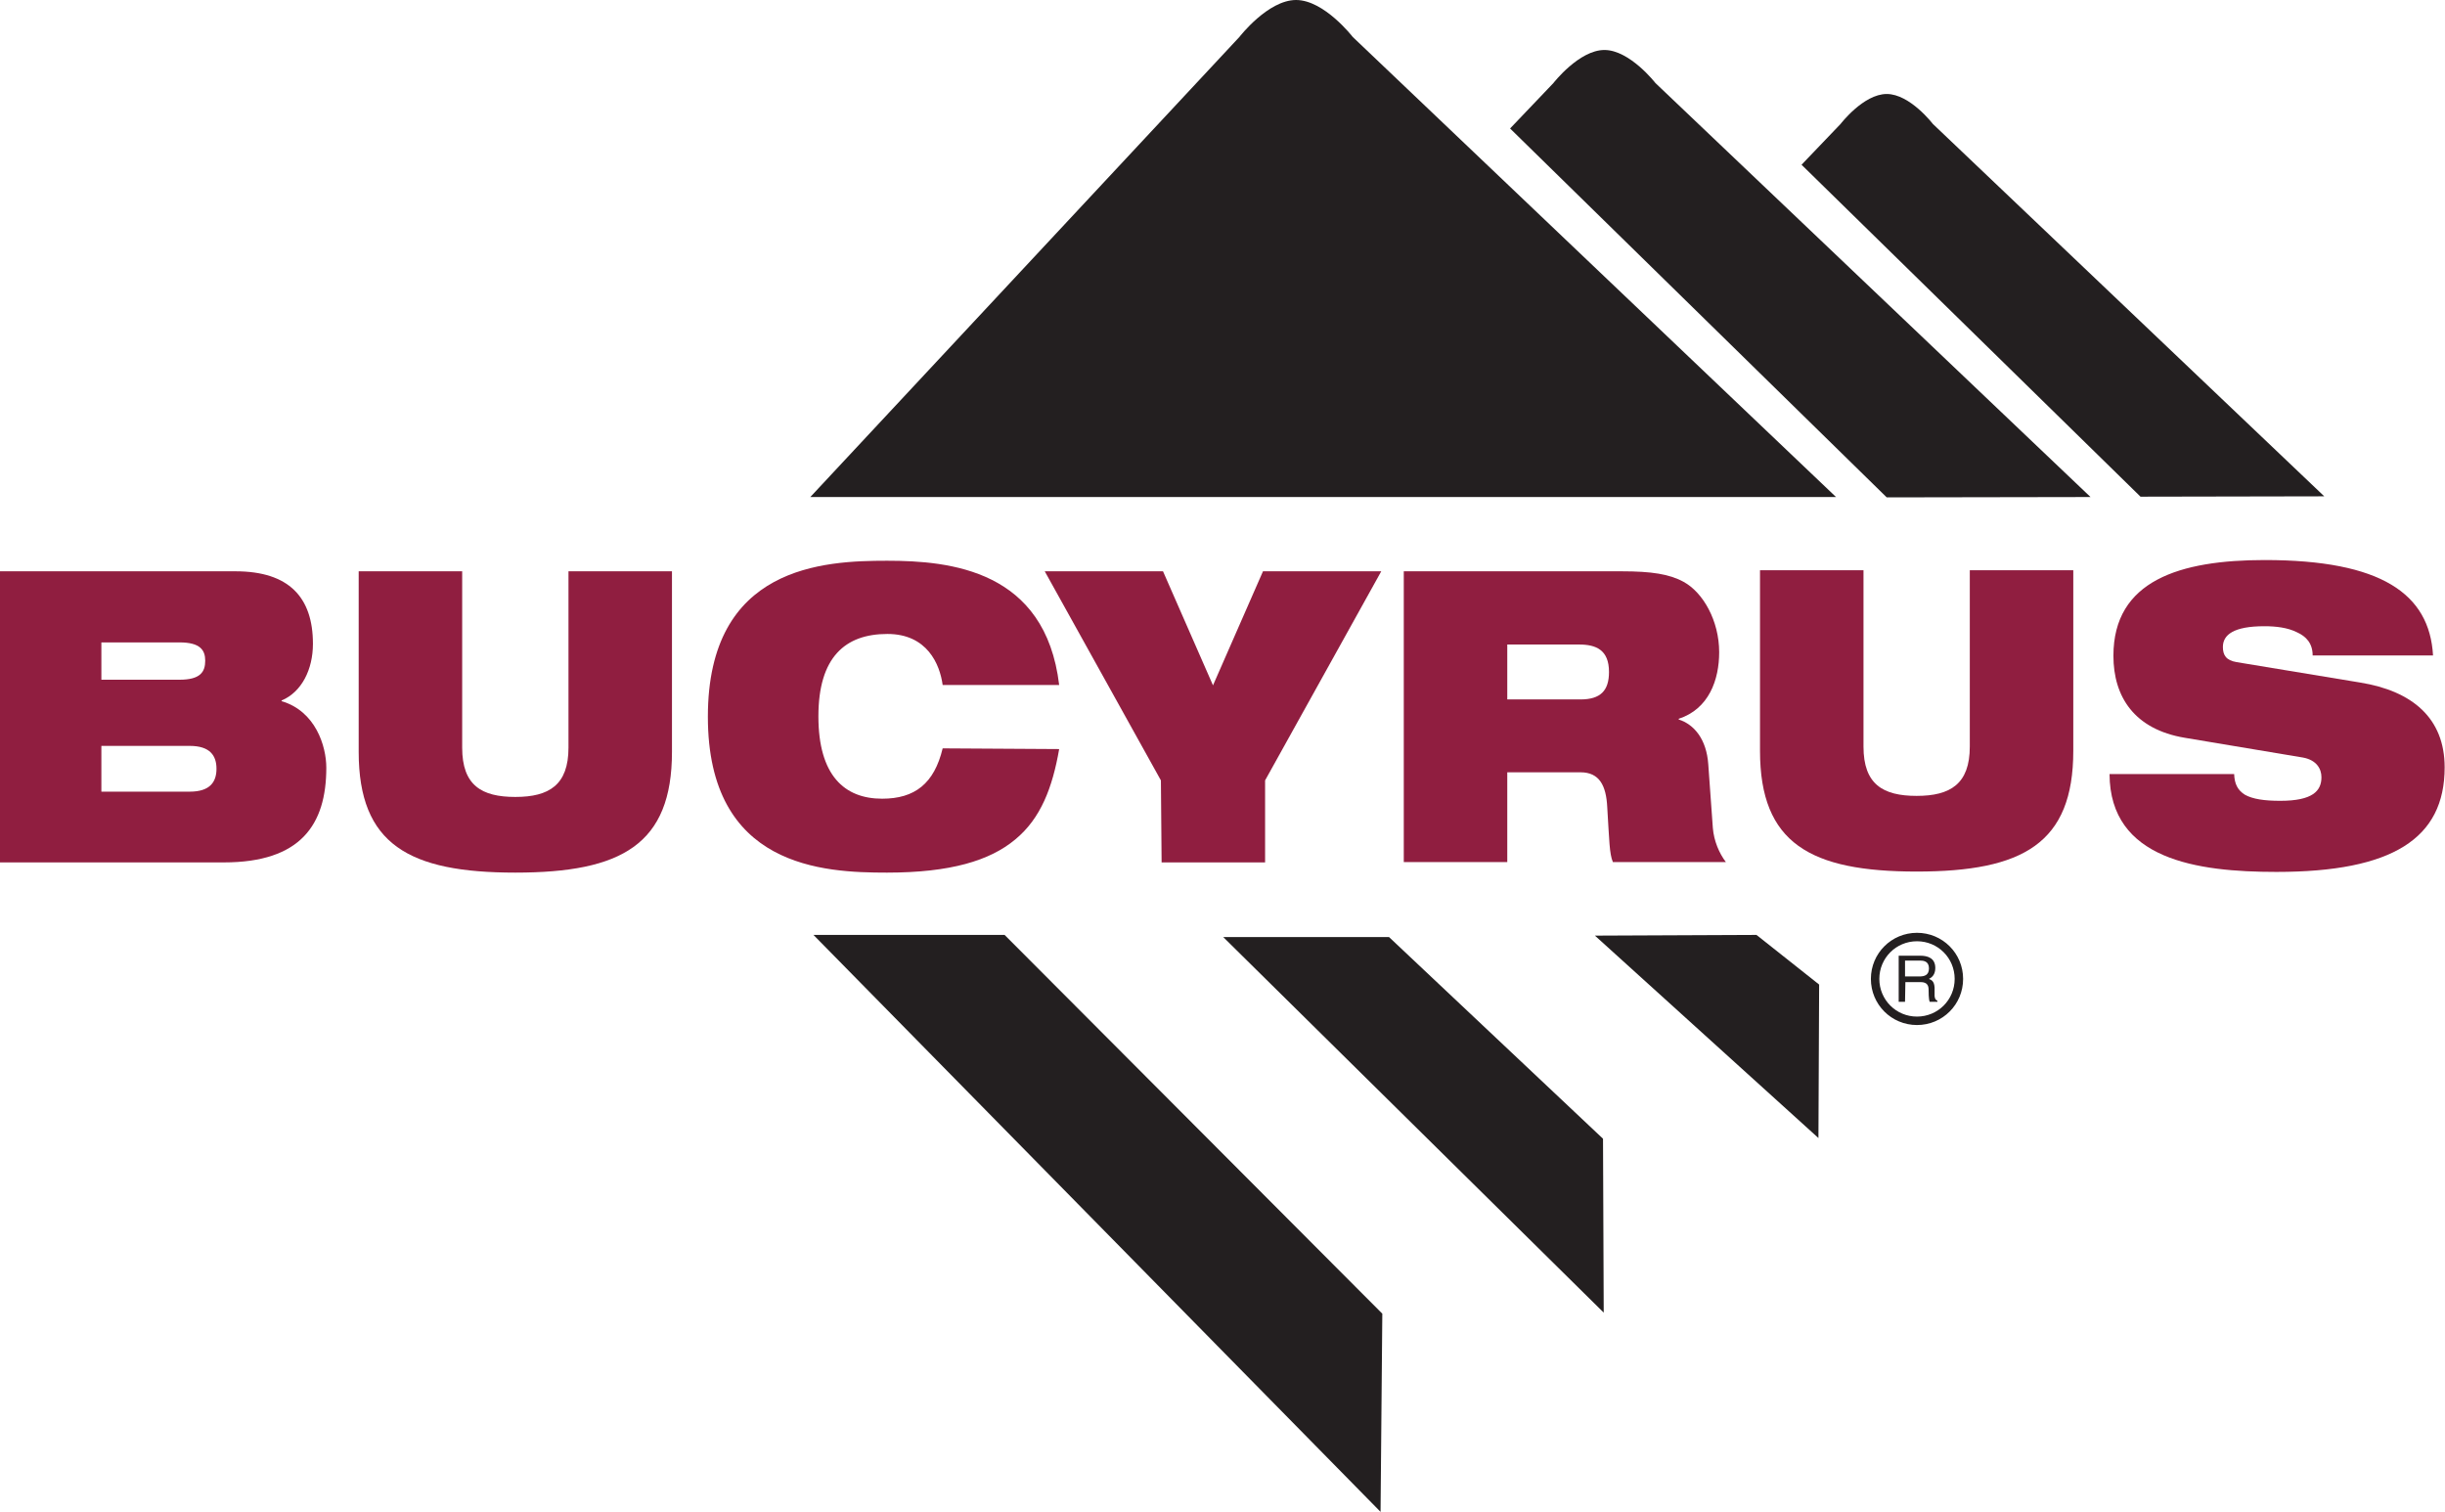
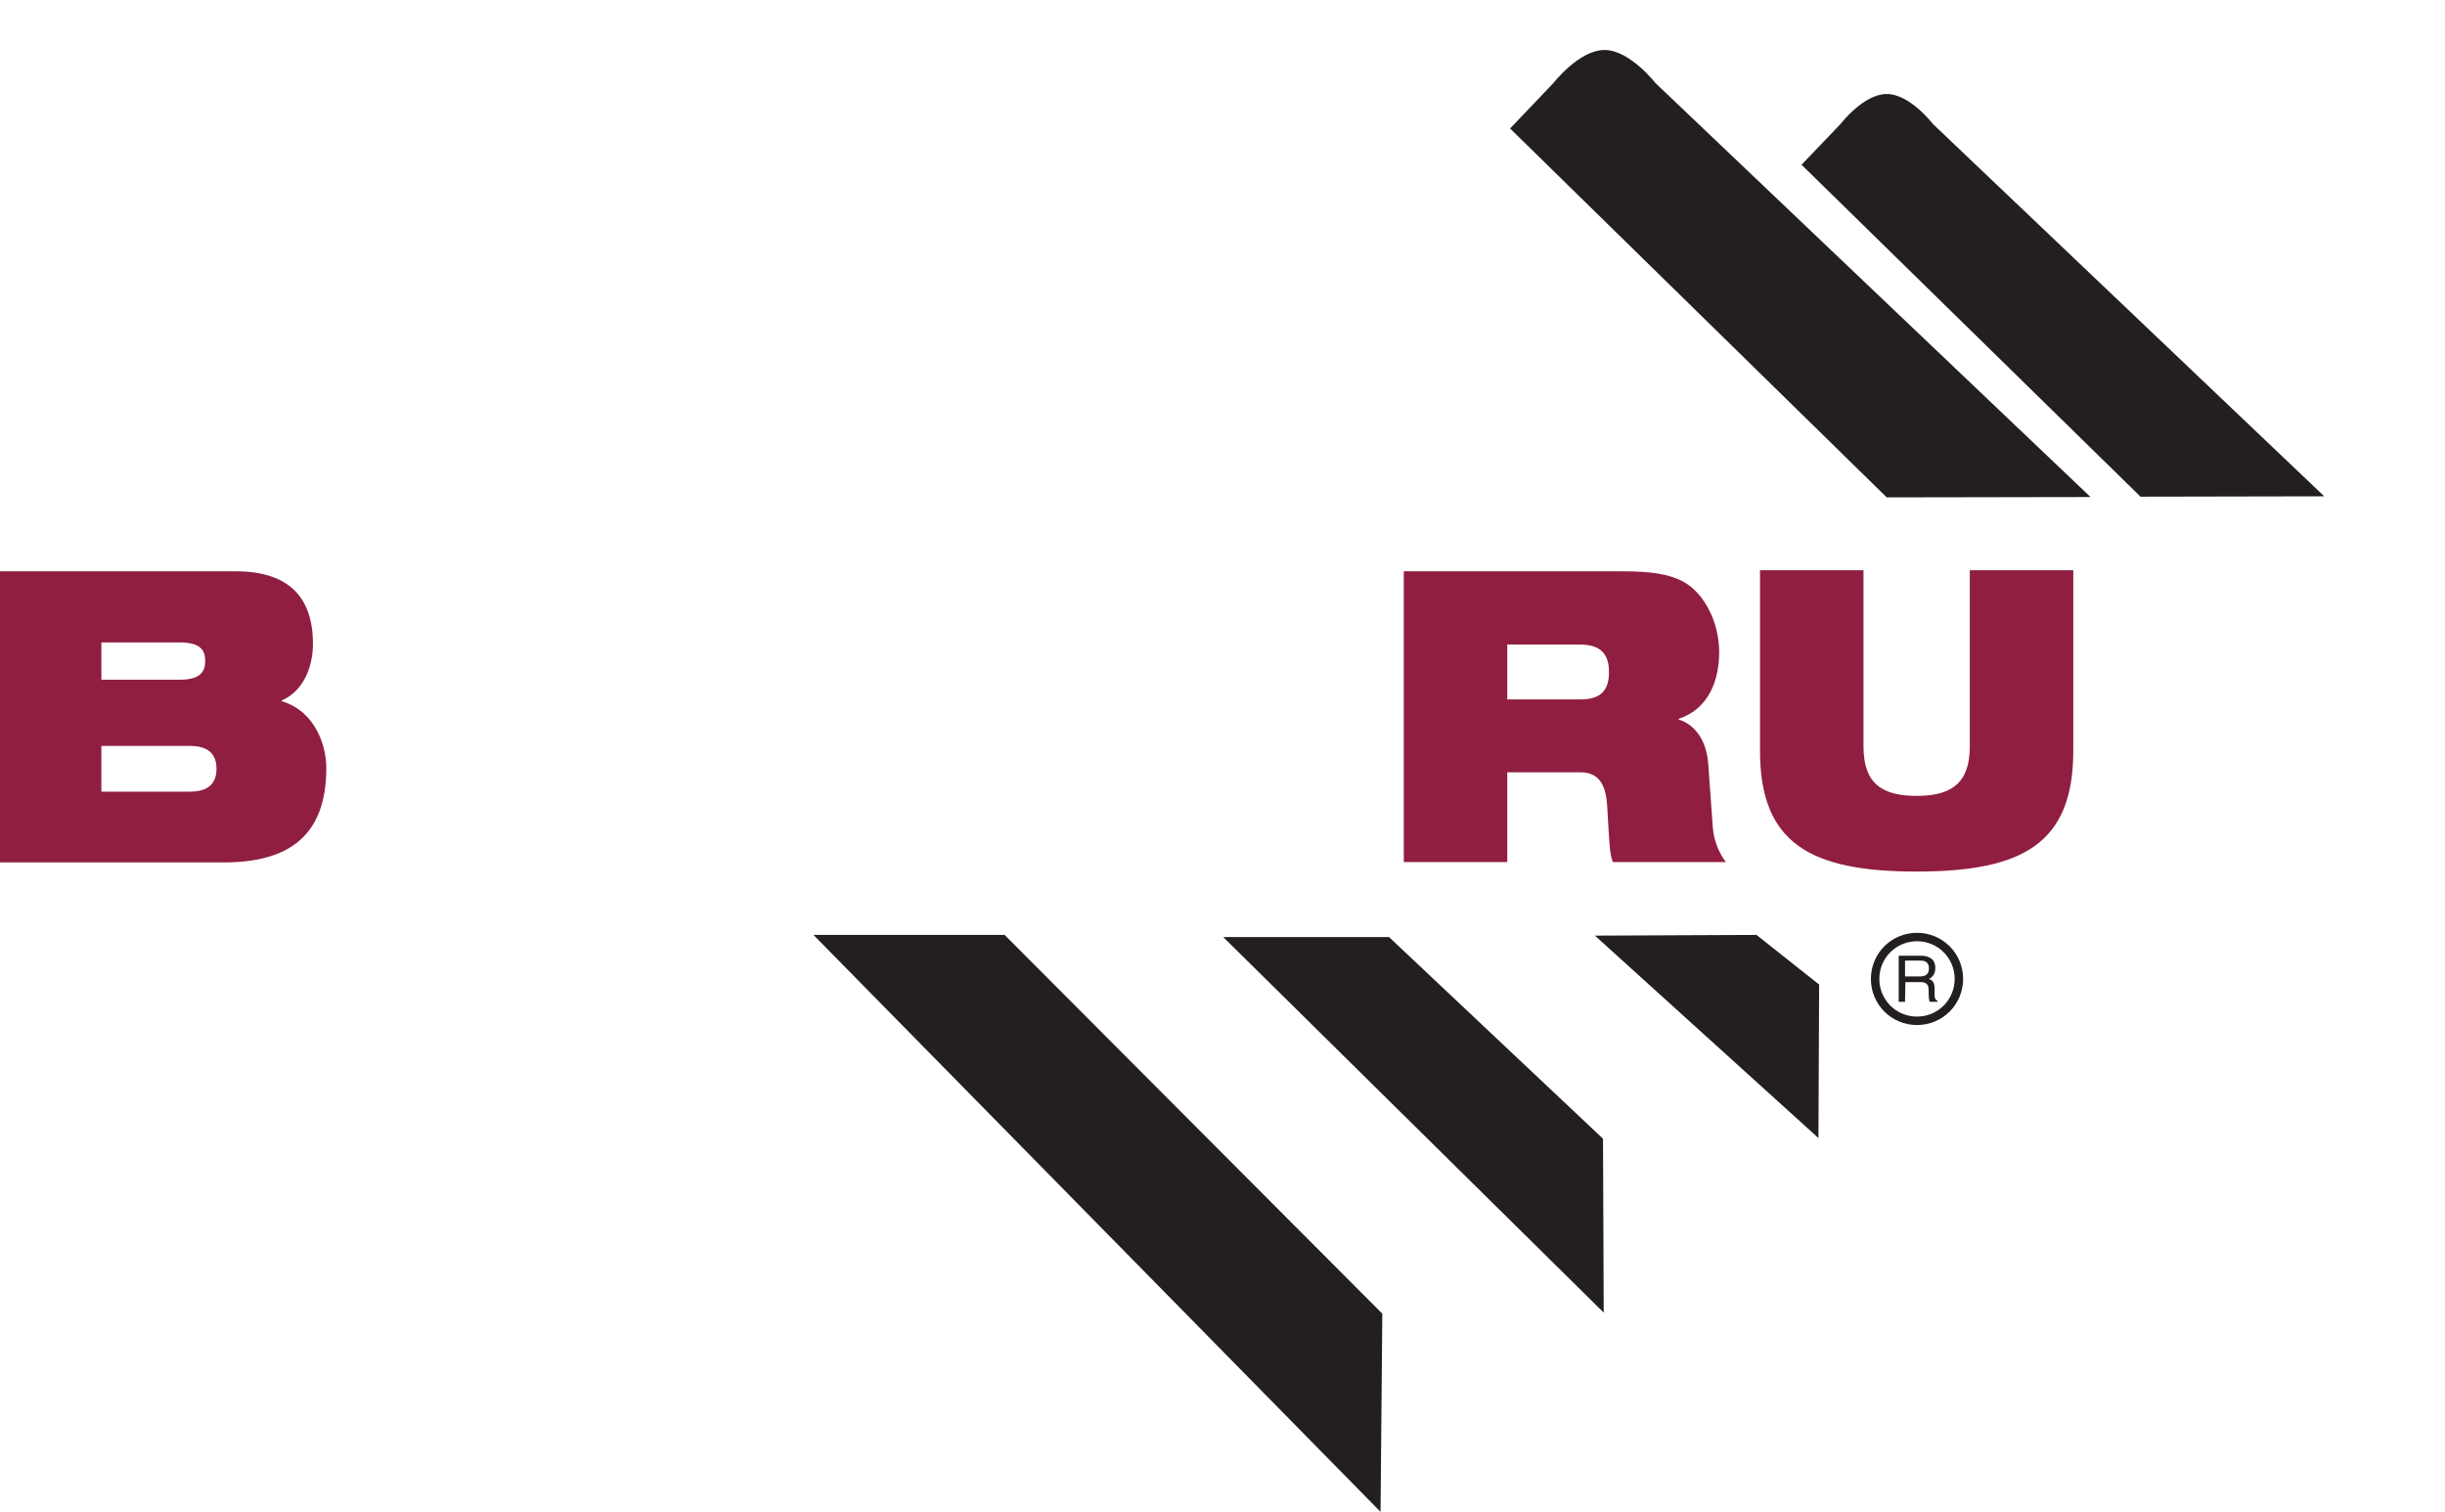
<svg xmlns="http://www.w3.org/2000/svg" id="Layer_2" data-name="Layer 2" viewBox="0 0 69.46 42.95">
  <defs>
    <style>
      .cls-1 {
        fill: #231f20;
      }

      .cls-2 {
        fill: none;
        stroke: #231f20;
        stroke-miterlimit: 15.12;
        stroke-width: .24px;
      }

      .cls-3 {
        fill: #901e40;
      }
    </style>
  </defs>
  <g id="Layer_1-2" data-name="Layer 1">
    <g id="layer1">
      <g id="g3571">
        <path id="path2694" class="cls-3" d="M2.88,22.49h2.51c.58,0,.76-.28.76-.65s-.18-.65-.76-.65h-2.51v1.3ZM2.88,19.31h2.22c.59,0,.73-.22.73-.54,0-.3-.14-.52-.73-.52h-2.22v1.07ZM0,16.23h6.69c1.52,0,2.2.74,2.2,2.06,0,.73-.32,1.37-.89,1.61v.02c.96.28,1.27,1.27,1.27,1.89,0,1.62-.73,2.69-2.91,2.69H0" />
-         <path id="path2696" class="cls-3" d="M10.19,16.23h2.94v5.01c0,1.07.55,1.4,1.51,1.4s1.51-.34,1.51-1.4v-5.01h2.94v5.13c0,2.63-1.43,3.43-4.45,3.43s-4.45-.8-4.45-3.43" />
-         <path id="path2698" class="cls-3" d="M30.09,21.28c-.19,1.09-.52,1.97-1.25,2.57-.72.6-1.84.94-3.64.94s-5.09-.14-5.09-4.43,3.3-4.43,5.09-4.43,4.5.26,4.89,3.53h-3.31c-.08-.59-.44-1.45-1.57-1.45-1.2,0-1.96.66-1.96,2.34s.74,2.34,1.81,2.34c.93,0,1.48-.43,1.72-1.43" />
-         <path id="path2700" class="cls-3" d="M32.98,22.17l-3.3-5.94h3.36l1.42,3.24,1.42-3.24h3.36l-3.3,5.94v2.33h-2.94" />
-         <path id="path2702" class="cls-3" d="M42.82,19.87h2.08c.57,0,.81-.25.81-.78,0-.63-.37-.78-.85-.78h-2.04v1.55ZM39.88,16.23h6.19c.85,0,1.36.08,1.76.3.55.3,1.01,1.1,1.01,2,0,.78-.29,1.61-1.15,1.89v.02c.44.14.79.56.84,1.27l.13,1.81c.03.37.18.72.37.97h-3.21c-.1-.24-.1-.6-.16-1.56-.03-.61-.22-.99-.76-.99h-2.08v2.55h-2.94" />
+         <path id="path2702" class="cls-3" d="M42.82,19.87h2.08c.57,0,.81-.25.81-.78,0-.63-.37-.78-.85-.78h-2.04ZM39.88,16.23h6.19c.85,0,1.36.08,1.76.3.55.3,1.01,1.1,1.01,2,0,.78-.29,1.61-1.15,1.89v.02c.44.14.79.56.84,1.27l.13,1.81c.03.37.18.72.37.97h-3.21c-.1-.24-.1-.6-.16-1.56-.03-.61-.22-.99-.76-.99h-2.08v2.55h-2.94" />
        <path id="path2704" class="cls-3" d="M50,16.2h2.94v5.01c0,1.07.55,1.4,1.51,1.4s1.51-.34,1.51-1.4v-5.01h2.94v5.13c0,2.63-1.43,3.43-4.45,3.43s-4.45-.8-4.45-3.43" />
-         <path id="path2706" class="cls-3" d="M62.07,20.96c-1.44-.24-2.03-1.17-2.03-2.33,0-2.14,1.89-2.72,4.3-2.72,3.31,0,4.68.96,4.78,2.71h-3.42c0-.34-.18-.54-.45-.66-.26-.13-.59-.17-.92-.17-.87,0-1.18.24-1.18.59,0,.23.09.38.39.43l3.51.58c1.48.24,2.4,1.01,2.4,2.41,0,2.02-1.48,2.97-4.78,2.97-2.26,0-4.73-.35-4.74-2.78h3.54c.01.28.1.46.31.59.22.12.54.17,1,.17.92,0,1.17-.28,1.17-.67,0-.24-.14-.49-.53-.56" />
-         <path id="path2708" class="cls-1" d="M23.02,14.12L35.21,1.05s.81-1.05,1.61-1.05,1.61,1.05,1.61,1.05l13.73,13.07" />
        <path id="path2710" class="cls-1" d="M53.6,14.13l-10.7-10.48,1.23-1.29s.73-.94,1.45-.94,1.45.94,1.45.94l12.36,11.76" />
        <path id="path2712" class="cls-1" d="M60.81,14.11l-9.63-9.43,1.11-1.16s.65-.85,1.31-.85,1.31.85,1.31.85l11.12,10.58" />
        <path id="path2714" class="cls-1" d="M28.54,26.56l10.73,10.76-.05,5.63-16.11-16.39" />
        <path id="path2716" class="cls-1" d="M39.46,26.62l6.08,5.73.02,4.94-10.81-10.67" />
        <path id="path2718" class="cls-1" d="M49.9,26.56l1.78,1.41-.02,4.36-6.35-5.75" />
        <path id="path2720" class="cls-2" d="M54.46,29c.66,0,1.19-.53,1.19-1.19s-.53-1.19-1.19-1.19-1.19.53-1.19,1.19.53,1.19,1.19,1.19Z" />
        <path id="path2722" class="cls-1" d="M54.12,27.74h.41c.13,0,.27-.03.27-.23s-.15-.22-.24-.22h-.44v.45ZM54.12,28.46h-.18v-1.31h.61c.22,0,.43.07.43.35,0,.19-.1.27-.18.31.07.03.15.06.16.25v.24c.01.07.02.1.08.13v.03h-.22c-.03-.08-.03-.28-.03-.33,0-.11-.02-.23-.23-.23h-.43" />
      </g>
    </g>
  </g>
</svg>